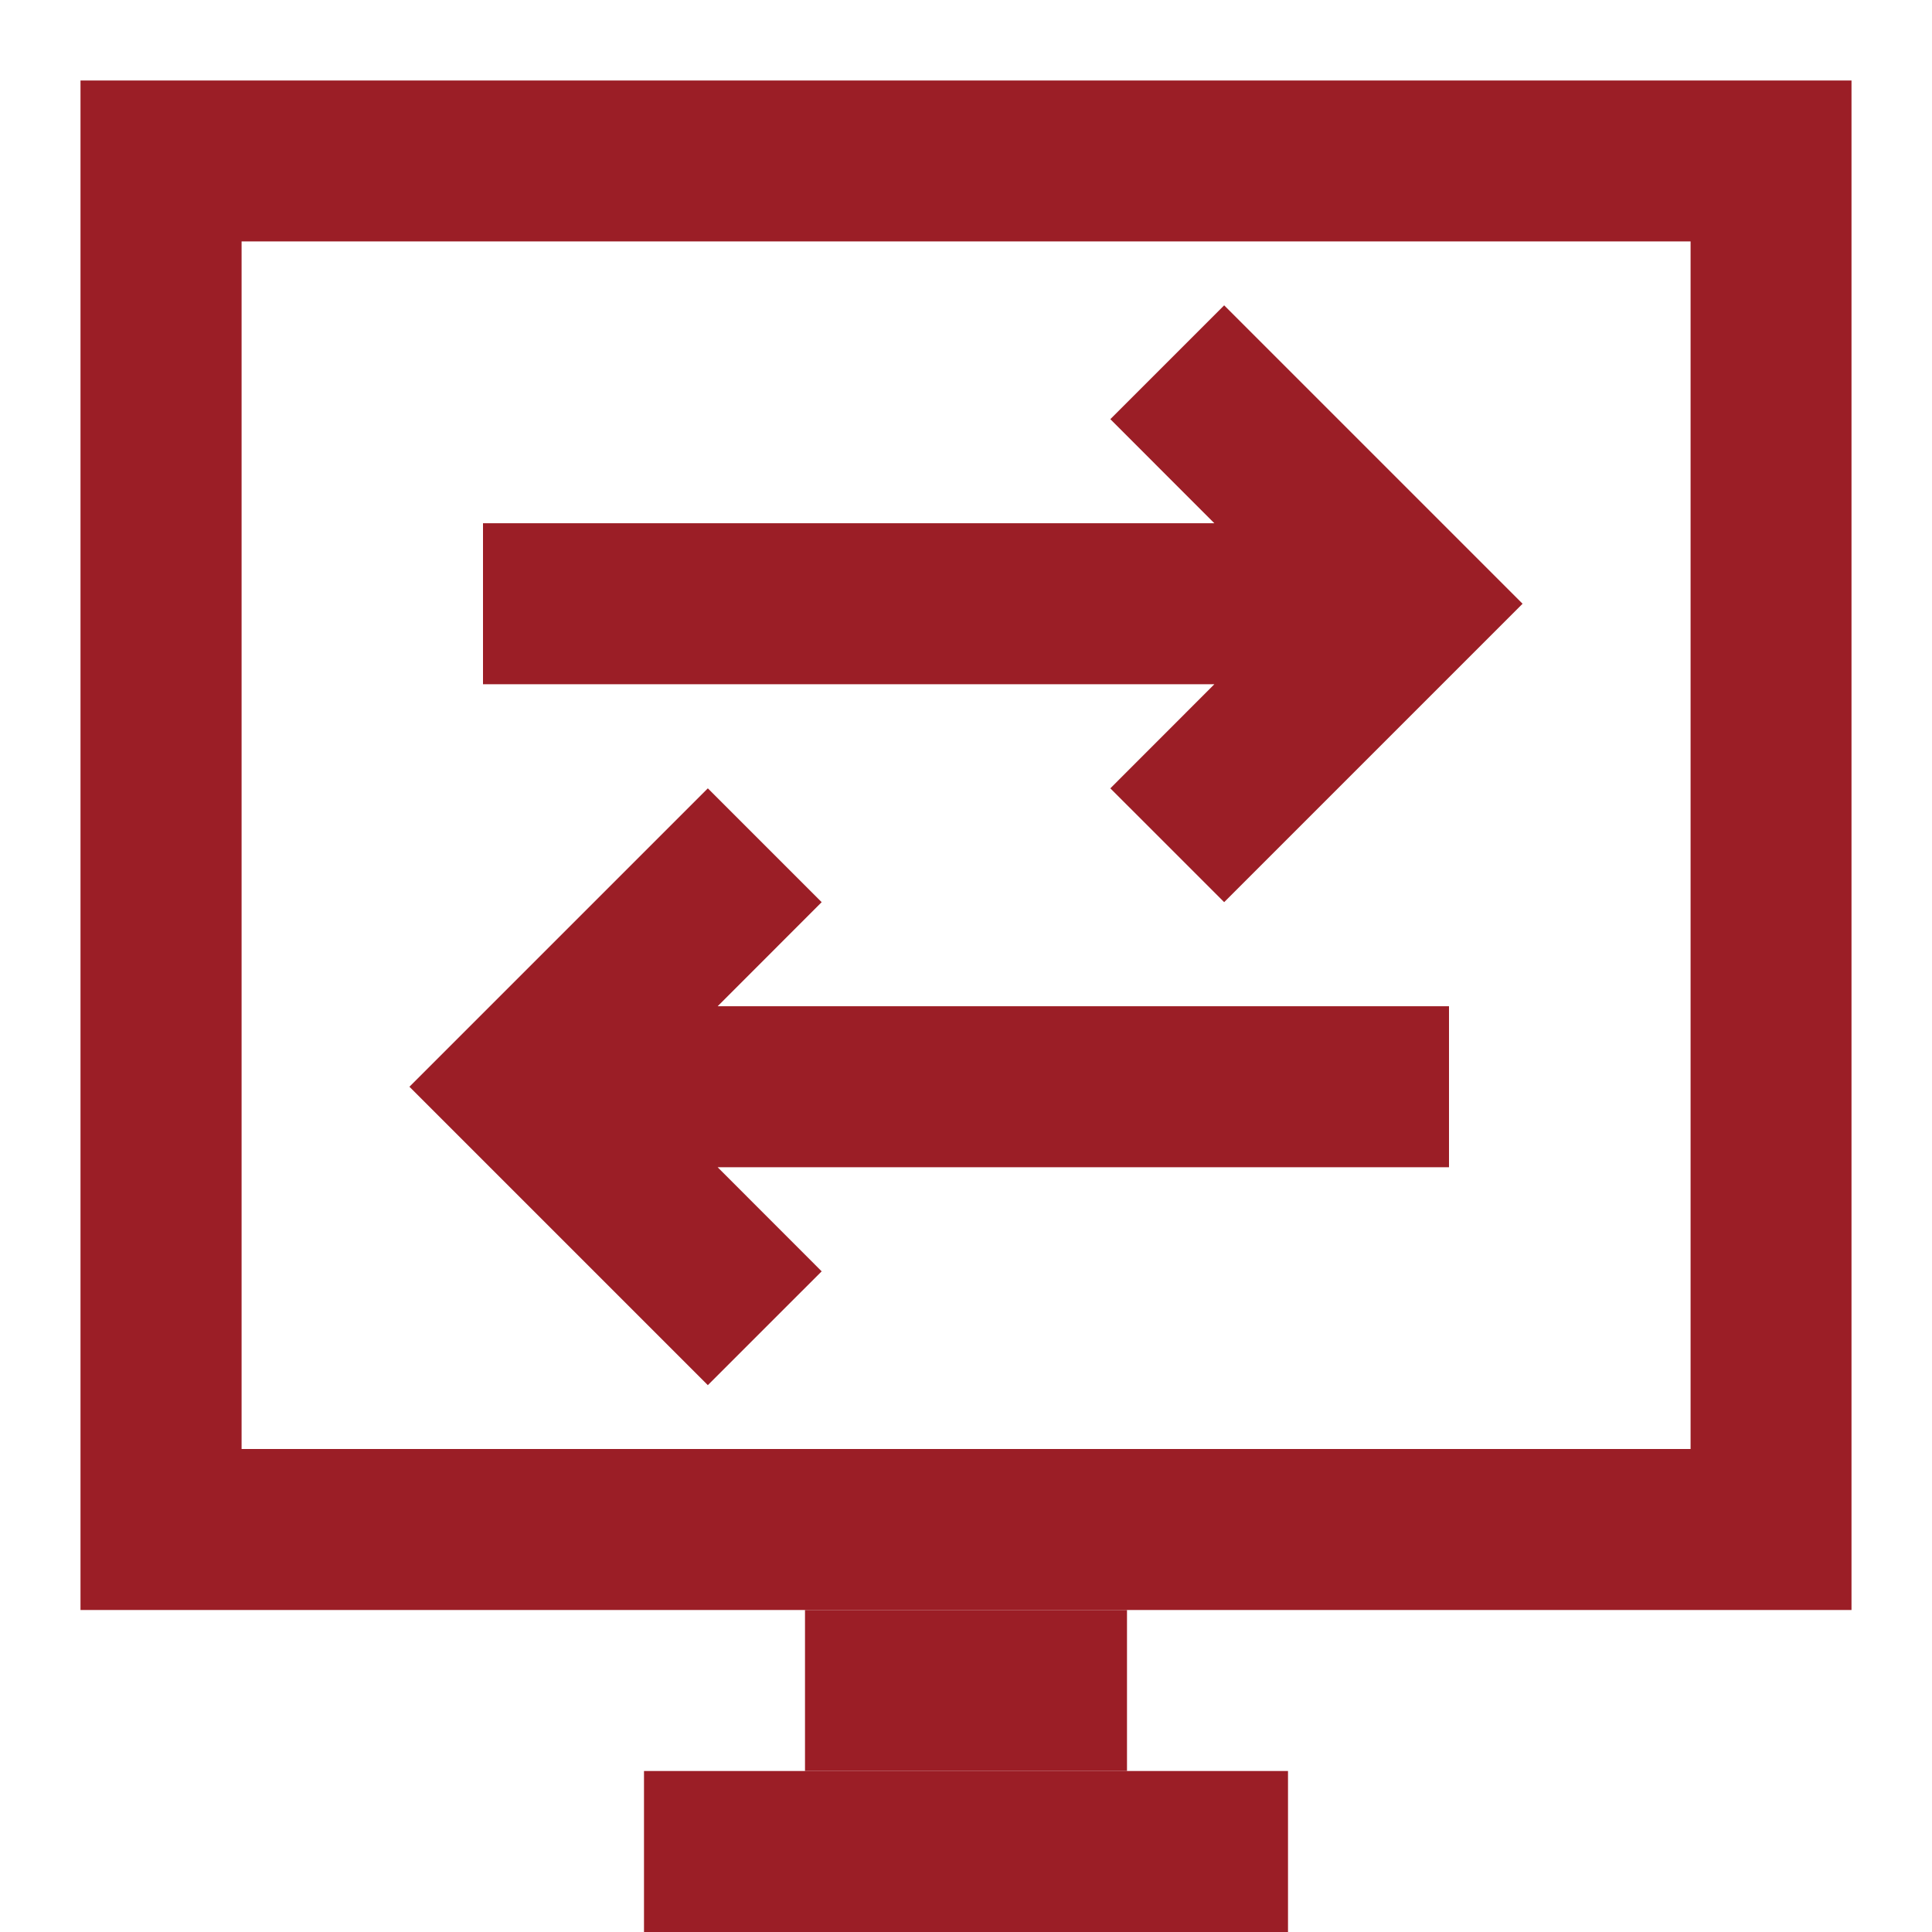
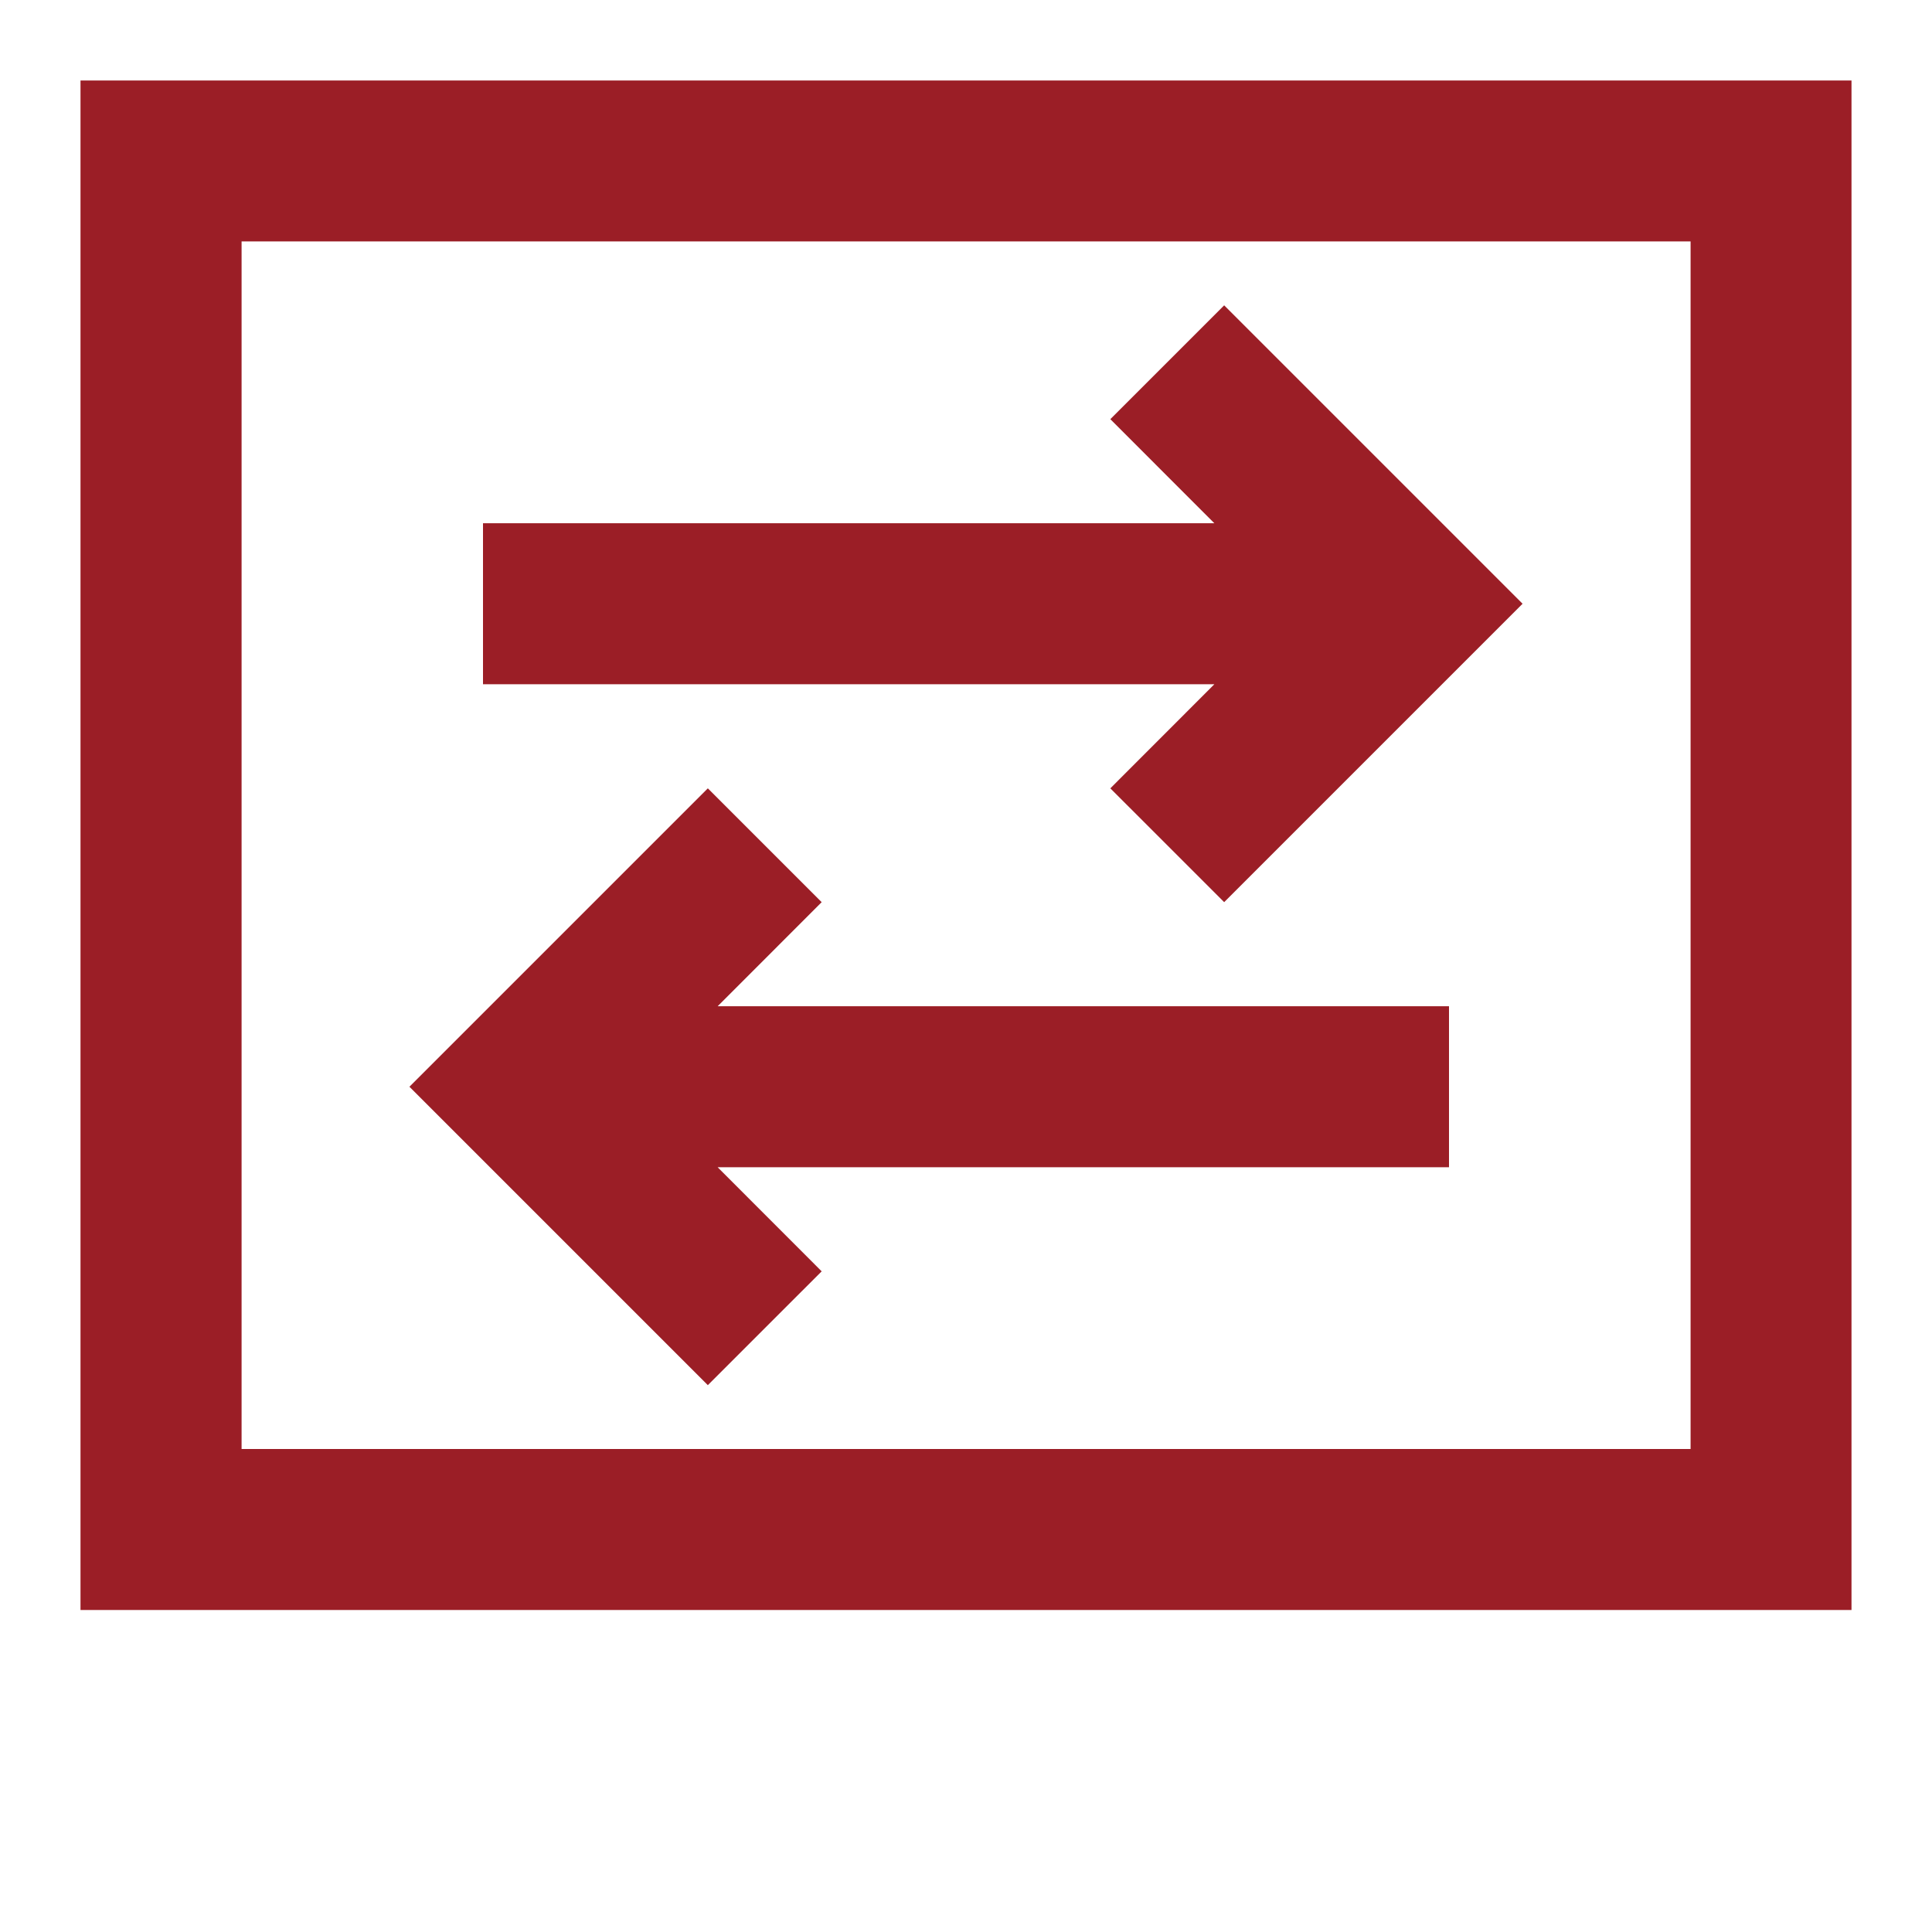
<svg xmlns="http://www.w3.org/2000/svg" width="24px" height="24px" viewBox="0 0 24 24" version="1.1">
  <title>Loans</title>
  <g id="Loans" stroke="none" stroke-width="1" fill="none" fill-rule="evenodd">
    <path d="M21.5,-0.5 L2.5,-0.5 L2.5,21.5 L21.5,21.5 L21.5,-0.5 Z M19.5,1.499 L19.5,19.499 L4.499,19.499 L4.499,1.499 L19.5,1.499 Z" id="Path" fill="#9B1E26" fill-rule="nonzero" transform="translate(12, 10.5) rotate(-270) translate(-12, -10.5) " />
-     <polygon id="Line" fill="#9B1E26" fill-rule="nonzero" points="14 20 14 22 10 22 10 20" />
-     <polygon id="Line" fill="#9B1E26" fill-rule="nonzero" points="16 22 16 24 8 24 8 22" />
    <path d="M8.793,9.793 L10.207,11.207 L8.915,12.5 L18,12.5 L18,14.5 L8.915,14.5 L10.207,15.793 L8.793,17.207 L5.086,13.5 L8.793,9.793 Z M13.793,5.207 L15.207,3.793 L18.914,7.5 L15.207,11.207 L13.793,9.793 L15.085,8.5 L6,8.5 L6,6.5 L15.085,6.5 L13.793,5.207 Z" id="Line-5-Copy" fill="#9B1E26" fill-rule="nonzero" />
  </g>
</svg>